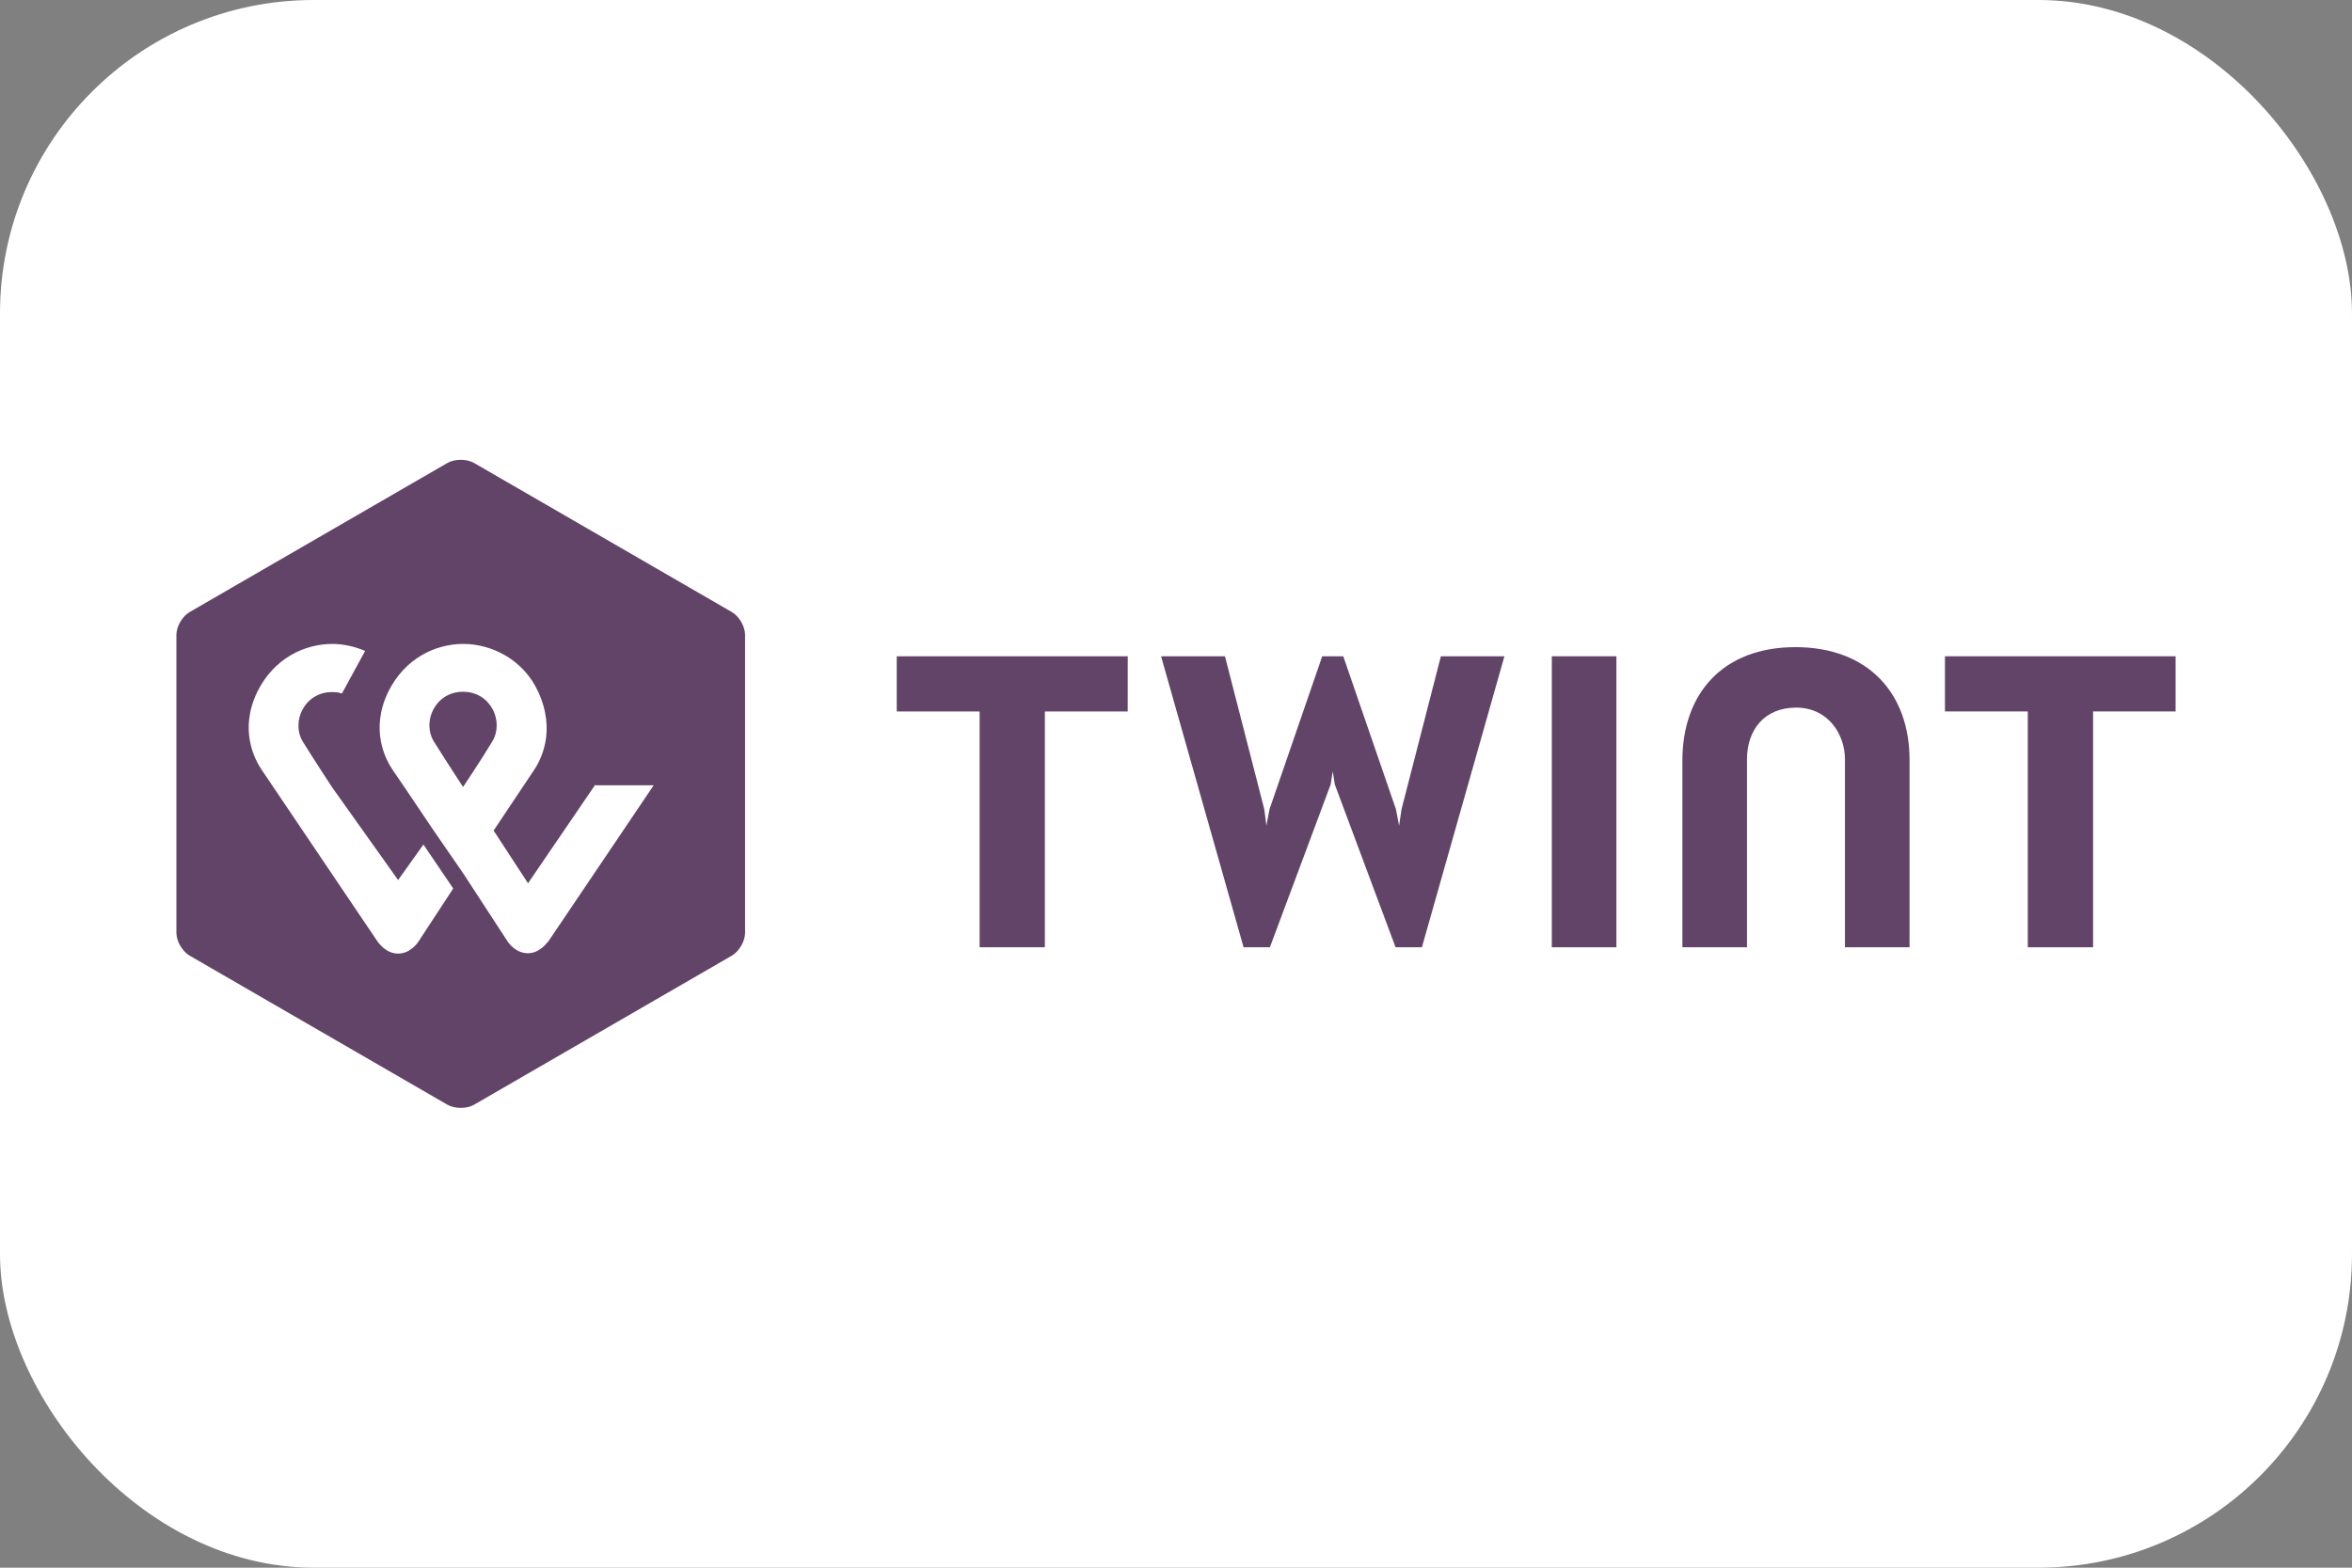
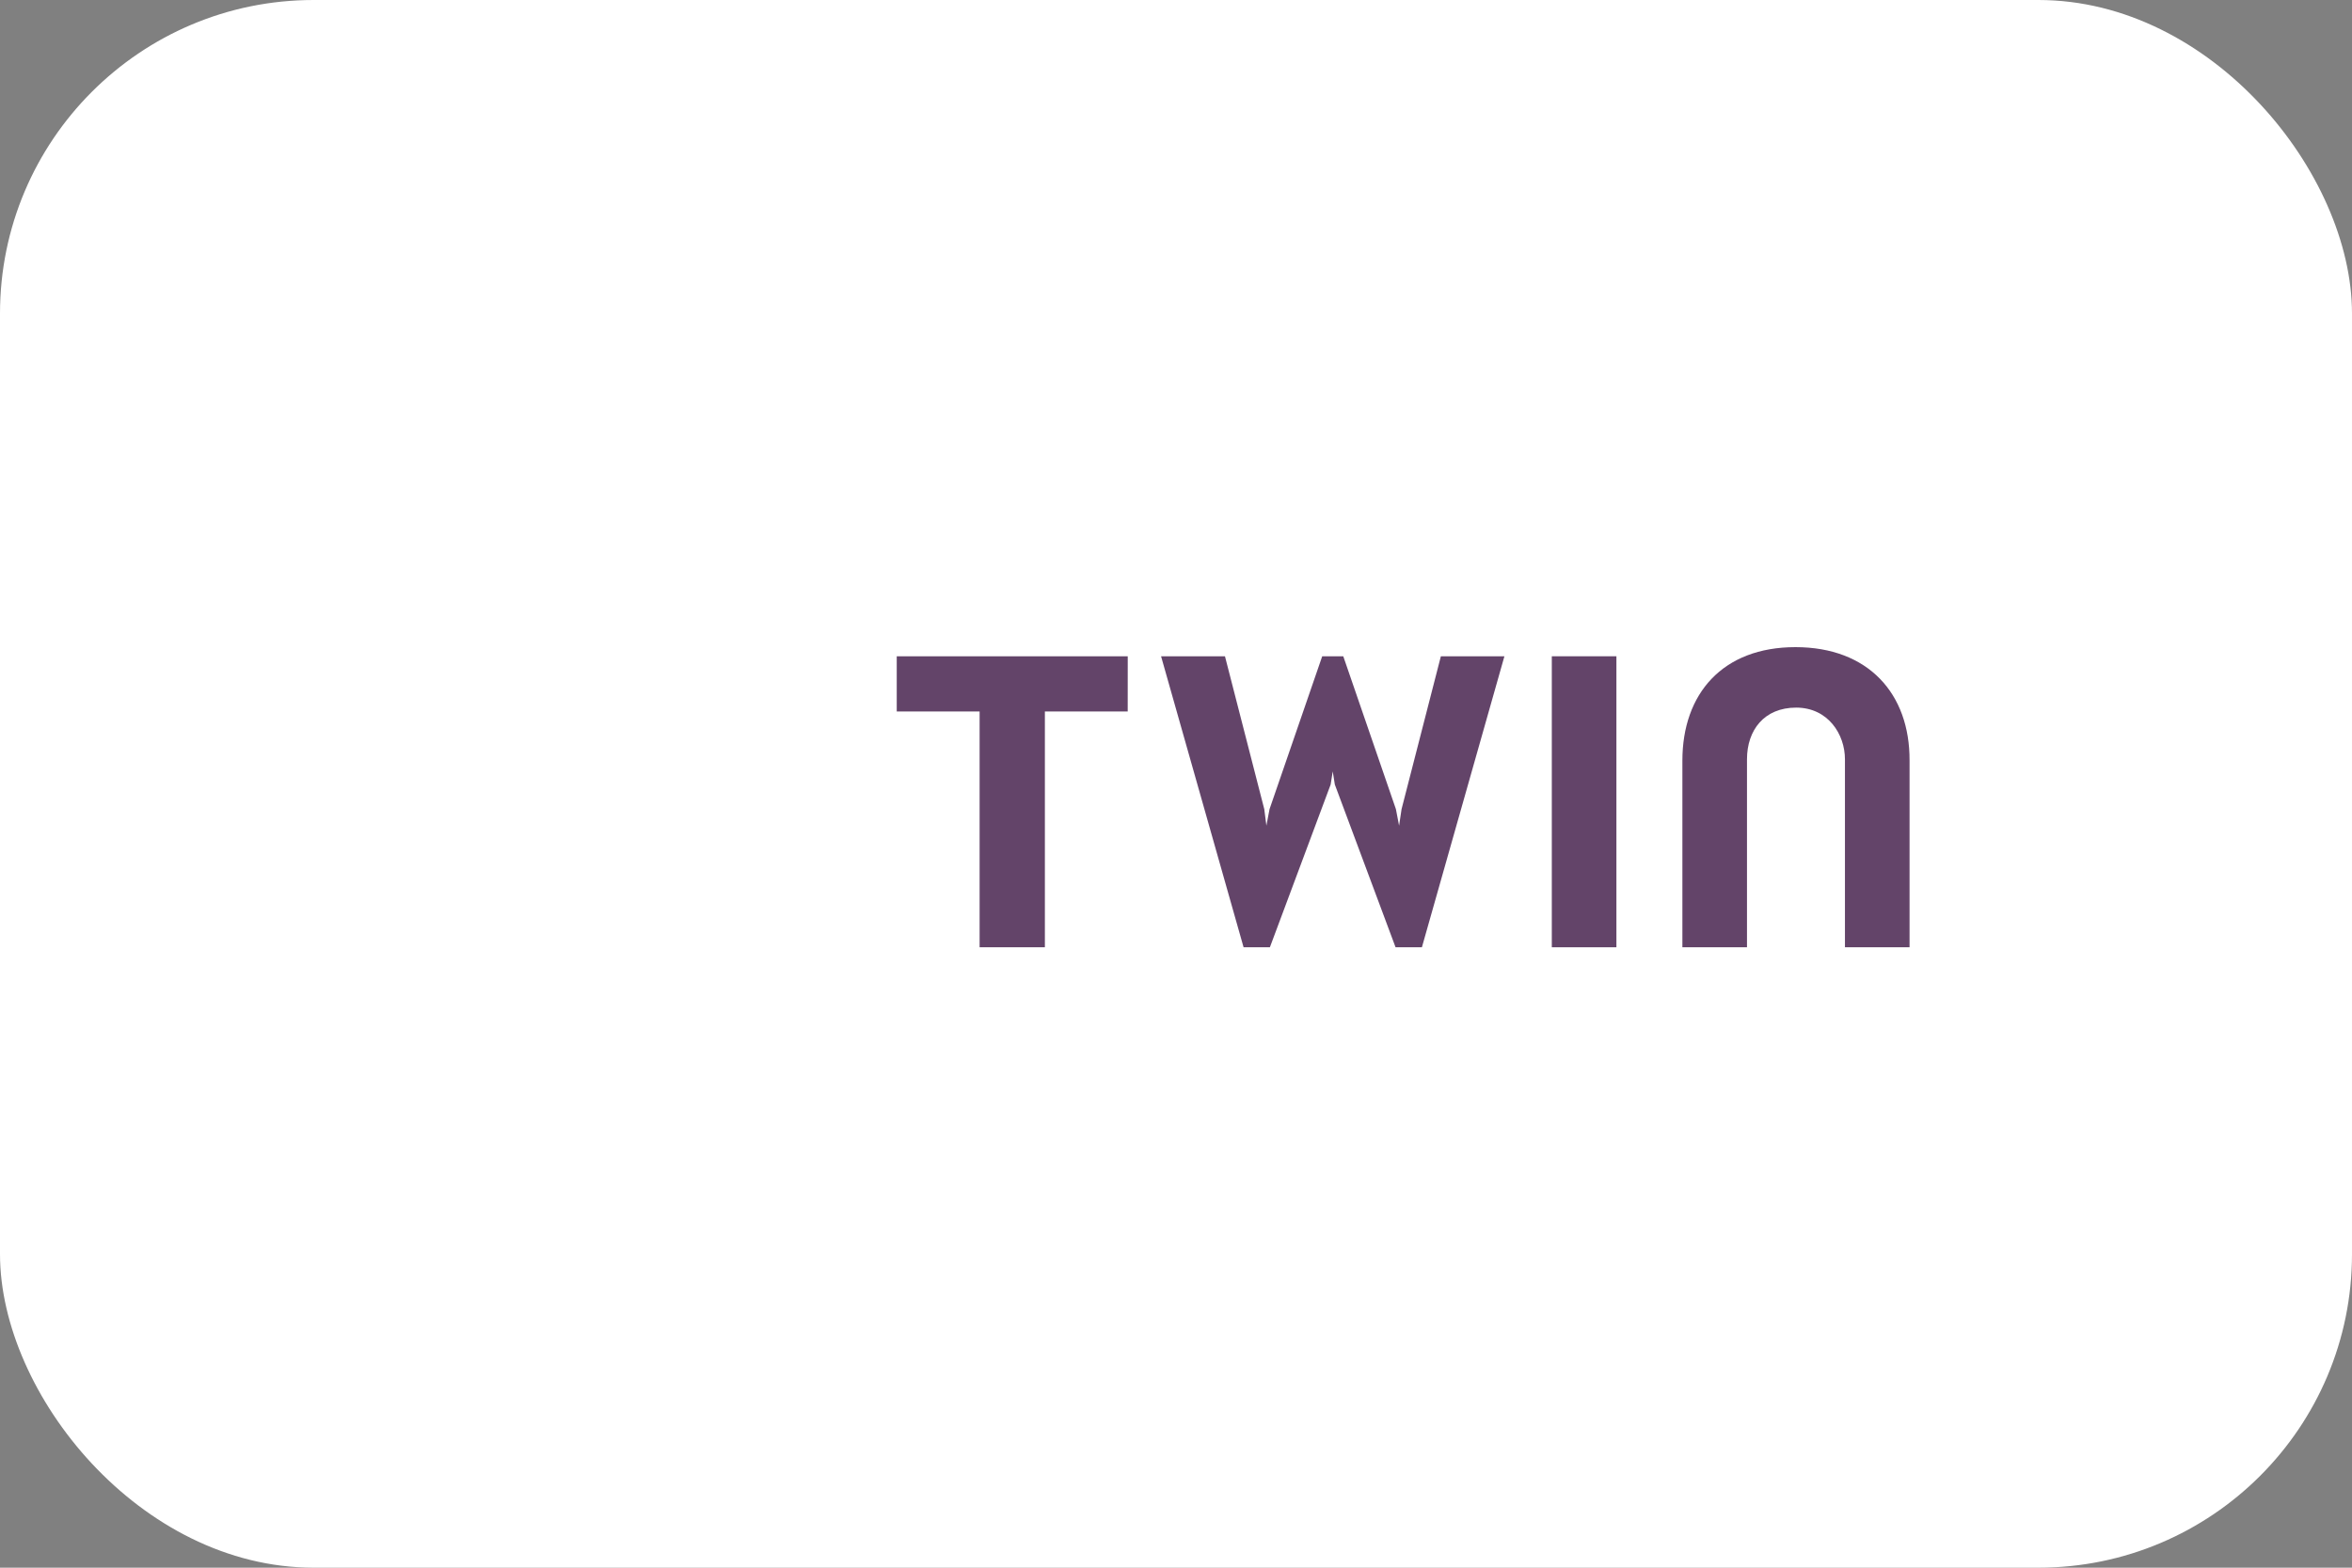
<svg xmlns="http://www.w3.org/2000/svg" id="a" viewBox="0 0 60 40">
  <rect x="0" y="0" width="60" height="40" fill="#808080" stroke="none" />
  <defs>
    <style>.b{fill:#fff;}.c{fill:#634469;}</style>
  </defs>
  <rect class="b" width="60" height="40" rx="8" ry="8" />
  <g>
    <polygon class="c" points="22.876 18.153 24.99 18.153 24.99 24.17 26.655 24.17 26.655 18.153 28.768 18.153 28.769 16.745 22.876 16.745 22.876 18.153" />
-     <path class="c" d="M18.667,15.615l-6.573-3.802c-.188-.108-.493-.108-.681,0l-6.573,3.802c-.188,.108-.34,.368-.34,.583v7.604c0,.216,.152,.475,.34,.583l6.573,3.802c.188,.108,.493,.108,.681,0l6.573-3.802c.188-.108,.34-.368,.34-.583v-7.604c0-.215-.152-.475-.34-.583Zm-7.992,8.411c-.027,.036-.206,.305-.52,.305-.314,0-.501-.278-.528-.314l-2.946-4.367c-.179-.26-.591-1.022-.116-2,.421-.852,1.2-1.22,1.916-1.22,.269,0,.564,.063,.833,.179l-.591,1.085c-.081-.027-.161-.036-.251-.036-.708,0-1.057,.762-.743,1.273,.296,.475,.743,1.157,.743,1.157l1.684,2.367,0,0,.645-.906,.761,1.121-.887,1.354Zm3.313-.009c-.027,.027-.215,.305-.52,.305-.322,0-.501-.278-.51-.287l-1.146-1.758-.761-1.103c-.466-.699-1.03-1.524-1.03-1.524-.179-.26-.591-1.022-.116-2,.421-.852,1.2-1.22,1.916-1.22s1.531,.395,1.908,1.22c.466,1.013,.063,1.757-.125,2.027l-1.012,1.515,.878,1.345,1.719-2.52v.019h1.487l-2.686,3.982Z" />
    <polygon class="c" points="35.754 20.646 35.691 21.067 35.61 20.646 34.267 16.745 33.73 16.745 32.386 20.646 32.306 21.067 32.252 20.646 31.249 16.745 29.619 16.745 31.724 24.17 32.395 24.17 33.945 20.018 33.998 19.686 33.999 19.686 34.052 20.018 35.601 24.17 36.273 24.17 38.378 16.745 36.757 16.745 35.754 20.646" />
-     <path class="c" d="M11.813,17.65c-.708,0-1.057,.762-.743,1.273,.296,.475,.743,1.157,.743,1.157,0,0,.457-.681,.743-1.157,.313-.511-.036-1.273-.743-1.273Z" />
-     <polygon class="c" points="49.616 16.745 49.616 18.153 51.729 18.153 51.729 24.17 53.395 24.17 53.395 18.153 55.5 18.153 55.5 16.745 49.616 16.745" />
    <rect class="c" x="39.587" y="16.745" width="1.648" height="7.425" />
    <path class="c" d="M45.802,16.512c-1.854,0-2.884,1.184-2.884,2.896v4.762h1.648v-4.797c0-.744,.439-1.318,1.254-1.318s1.245,.681,1.245,1.318v4.797h1.648v-4.762c.009-1.713-1.057-2.896-2.91-2.896Z" />
  </g>
</svg>